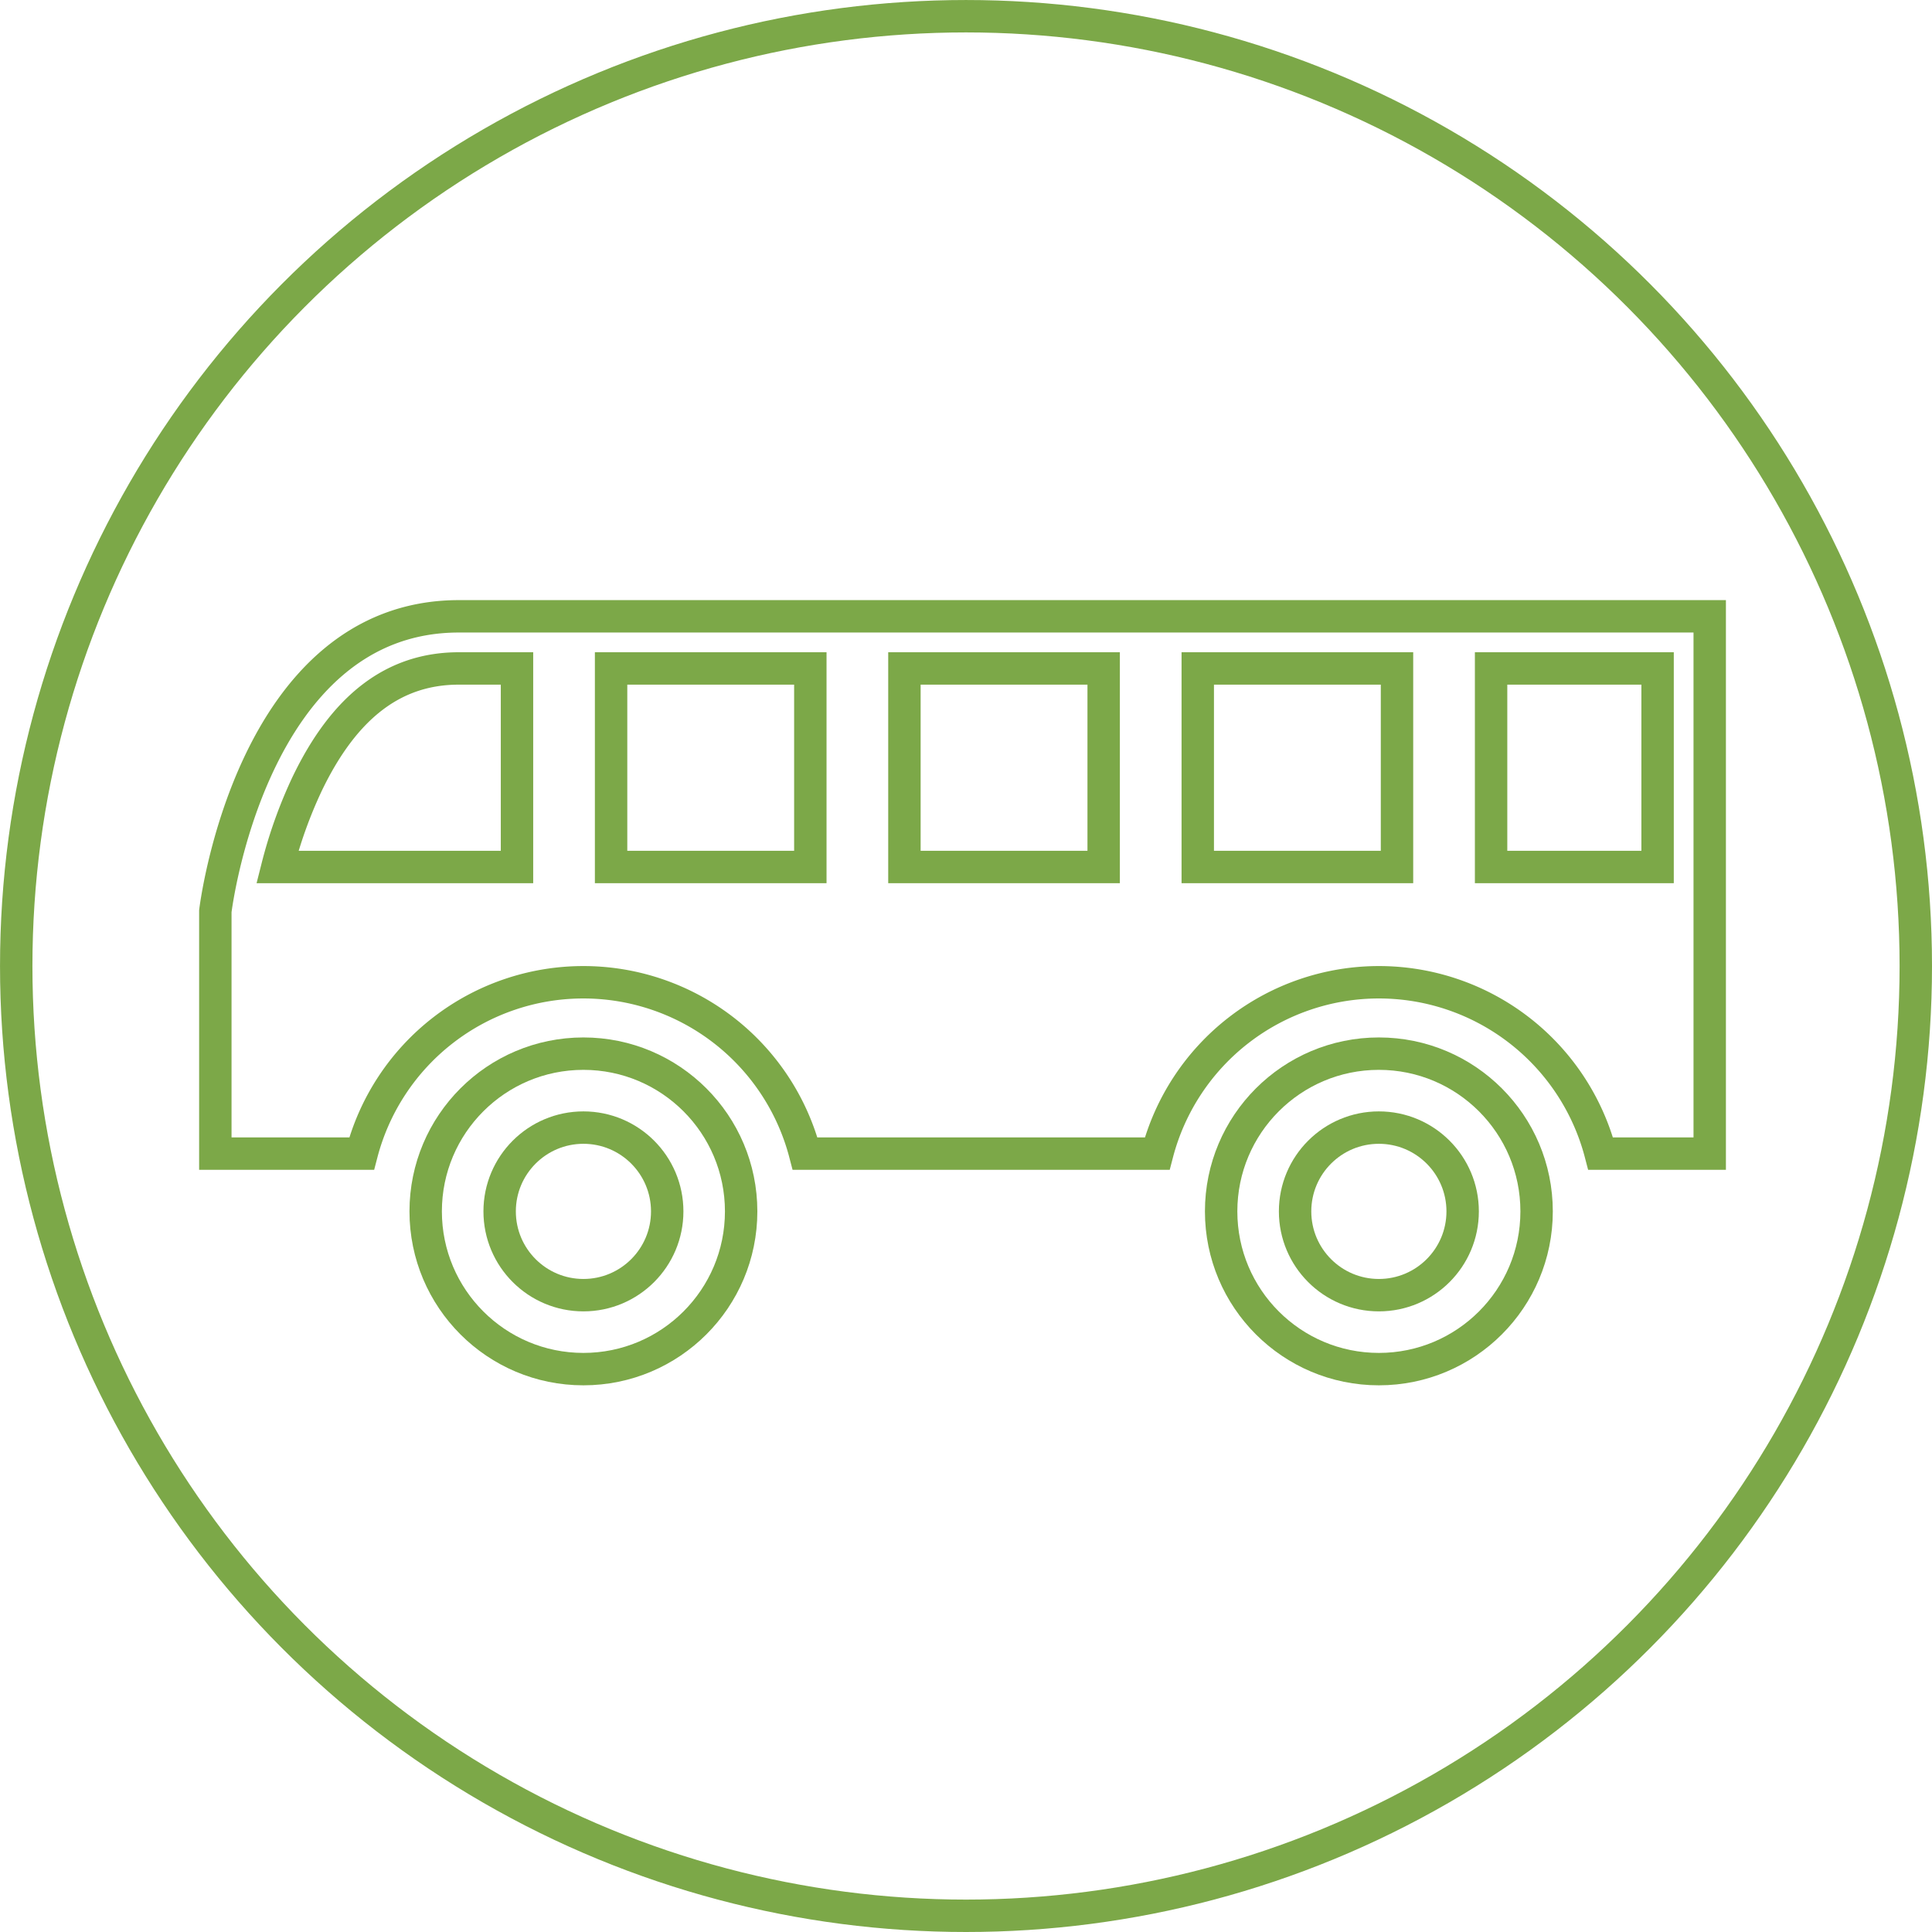
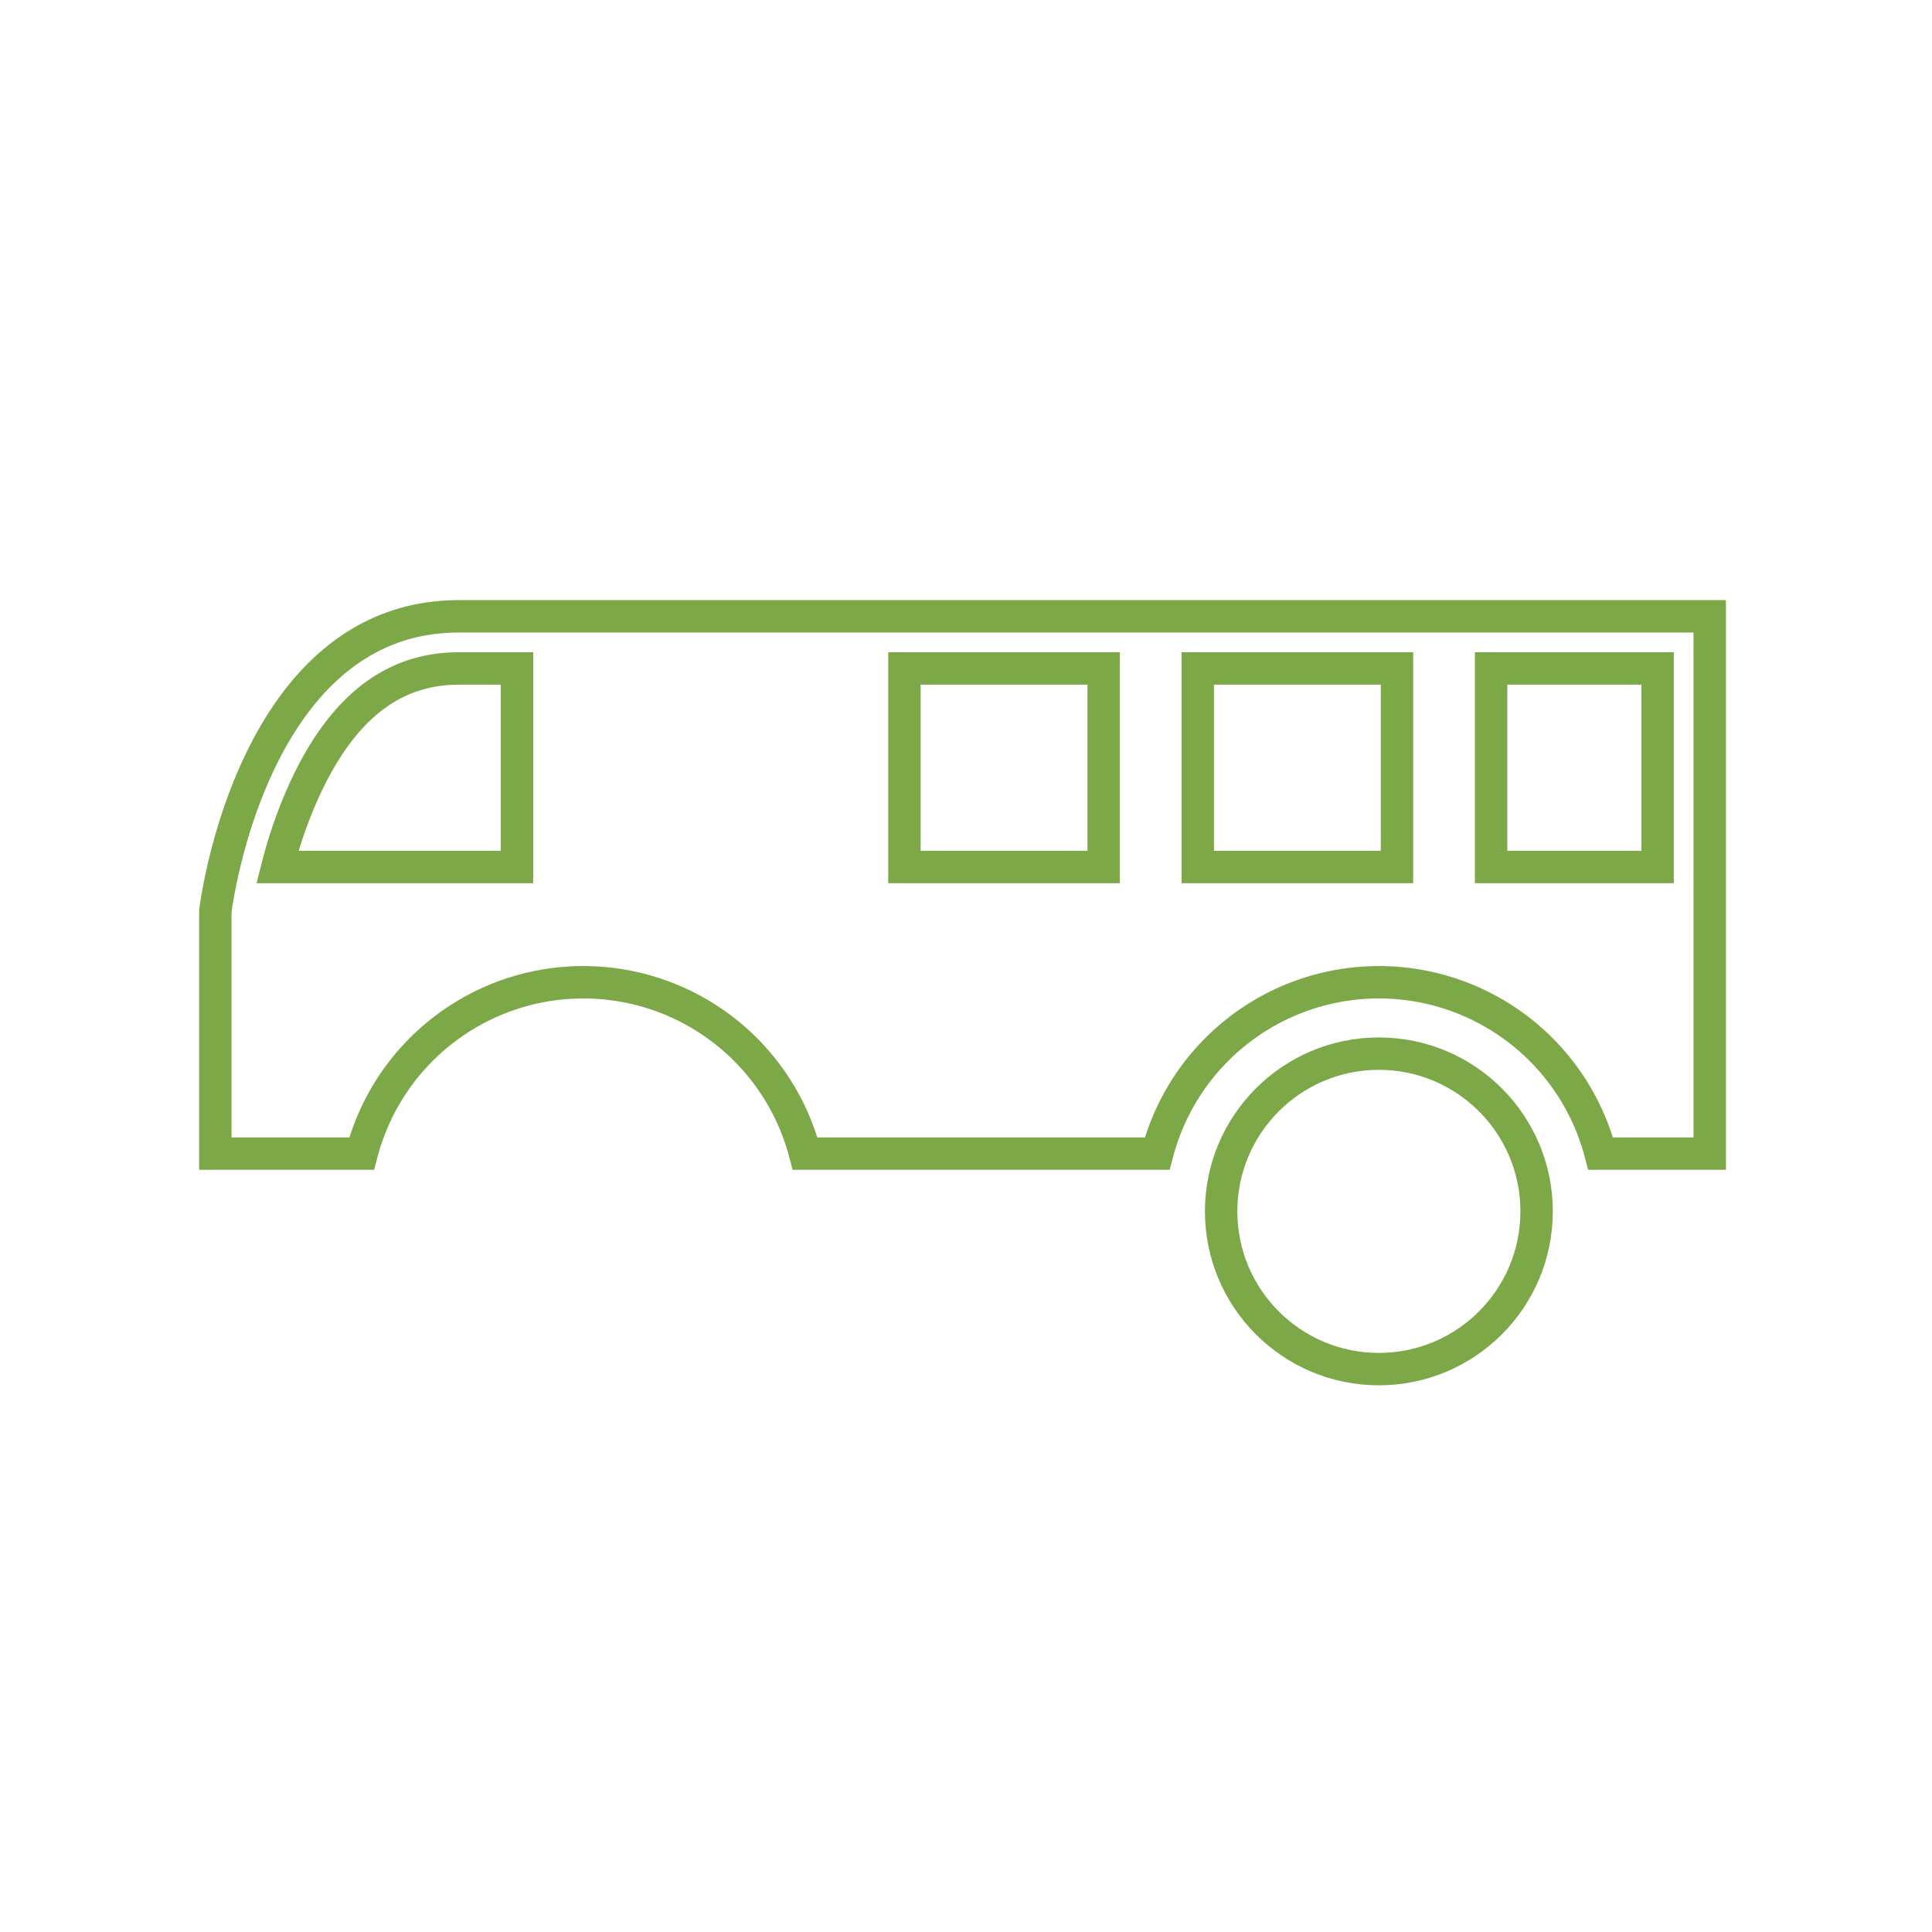
<svg xmlns="http://www.w3.org/2000/svg" width="119.239" height="119.239" viewBox="0 0 119.239 119.239">
  <g id="autobus" transform="translate(-0.38 -0.38)">
-     <circle id="Ellipse_1" data-name="Ellipse 1" cx="58.619" cy="58.619" r="58.619" transform="translate(1.381 1.381)" fill="none" stroke="#7ca848" stroke-miterlimit="10" stroke-width="2" />
-     <circle id="Ellipse_2" data-name="Ellipse 2" cx="9.735" cy="9.735" r="9.735" transform="translate(26.652 65.409)" fill="none" stroke="#7ca848" stroke-miterlimit="10" stroke-width="2" />
    <circle id="Ellipse_3" data-name="Ellipse 3" cx="9.735" cy="9.735" r="9.735" transform="translate(75.746 65.409)" fill="none" stroke="#7ca848" stroke-miterlimit="10" stroke-width="2" />
    <g id="Group_66" data-name="Group 66">
      <rect id="Rectangle_279" data-name="Rectangle 279" width="12.297" height="12.254" transform="translate(74.303 41.635)" fill="none" stroke="#7ca848" stroke-miterlimit="10" stroke-width="2" />
      <rect id="Rectangle_280" data-name="Rectangle 280" width="12.297" height="12.254" transform="translate(56.199 41.635)" fill="none" stroke="#7ca848" stroke-miterlimit="10" stroke-width="2" />
-       <rect id="Rectangle_281" data-name="Rectangle 281" width="12.297" height="12.254" transform="translate(38.095 41.635)" fill="none" stroke="#7ca848" stroke-miterlimit="10" stroke-width="2" />
      <rect id="Rectangle_282" data-name="Rectangle 282" width="10.276" height="12.254" transform="translate(92.407 41.635)" fill="none" stroke="#7ca848" stroke-miterlimit="10" stroke-width="2" />
      <path id="Path_25" data-name="Path 25" d="M32.288,41.635H28.7c-4,0-7.064,2.333-9.368,7.133A28.372,28.372,0,0,0,17.5,53.889H32.288Z" fill="none" stroke="#7ca848" stroke-miterlimit="10" stroke-width="2" />
    </g>
    <path id="Path_26" data-name="Path 26" d="M28.7,38.418c-12.857,0-15.03,18.2-15.03,18.2v14.96H22.7a14.141,14.141,0,0,1,27.368,0H71.8a14.141,14.141,0,0,1,27.368,0H105.9V38.418Z" fill="none" stroke="#7ca848" stroke-miterlimit="10" stroke-width="2" />
-     <circle id="Ellipse_4" data-name="Ellipse 4" cx="5.171" cy="5.171" r="5.171" transform="translate(31.217 69.973)" fill="none" stroke="#7ca848" stroke-miterlimit="10" stroke-width="2" />
-     <circle id="Ellipse_5" data-name="Ellipse 5" cx="5.171" cy="5.171" r="5.171" transform="translate(80.31 69.973)" fill="none" stroke="#7ca848" stroke-miterlimit="10" stroke-width="2" />
  </g>
</svg>